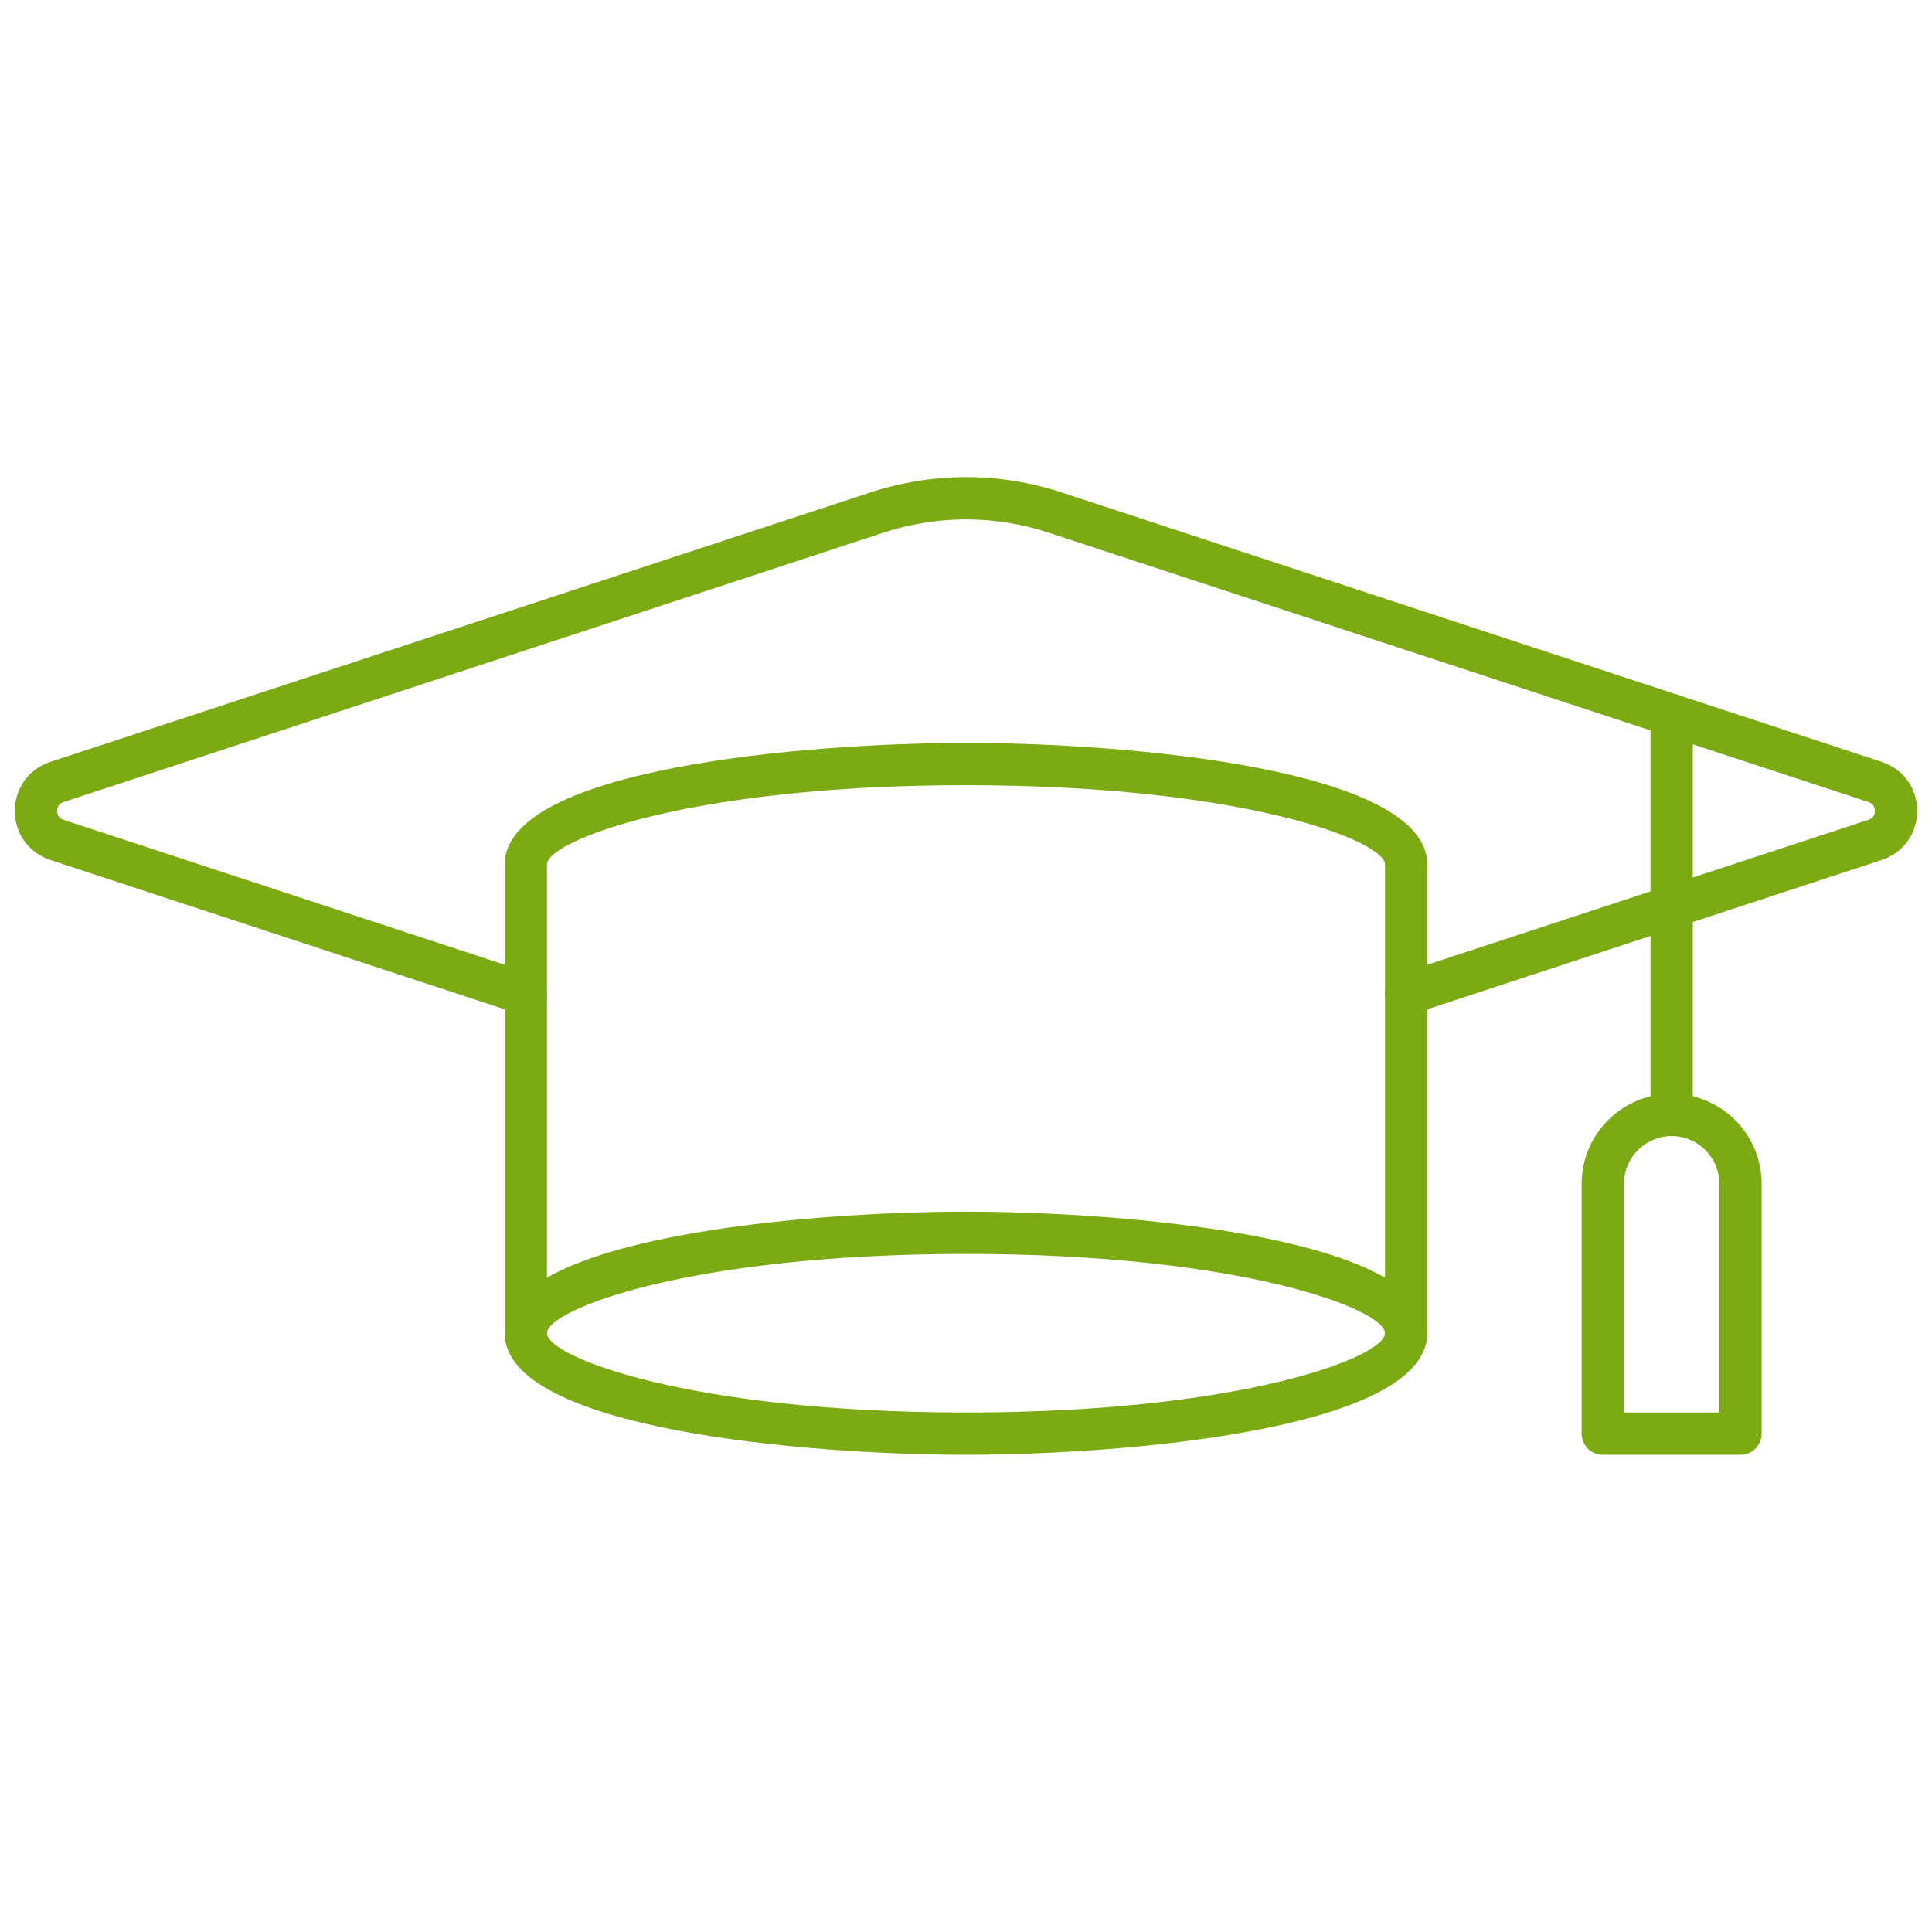
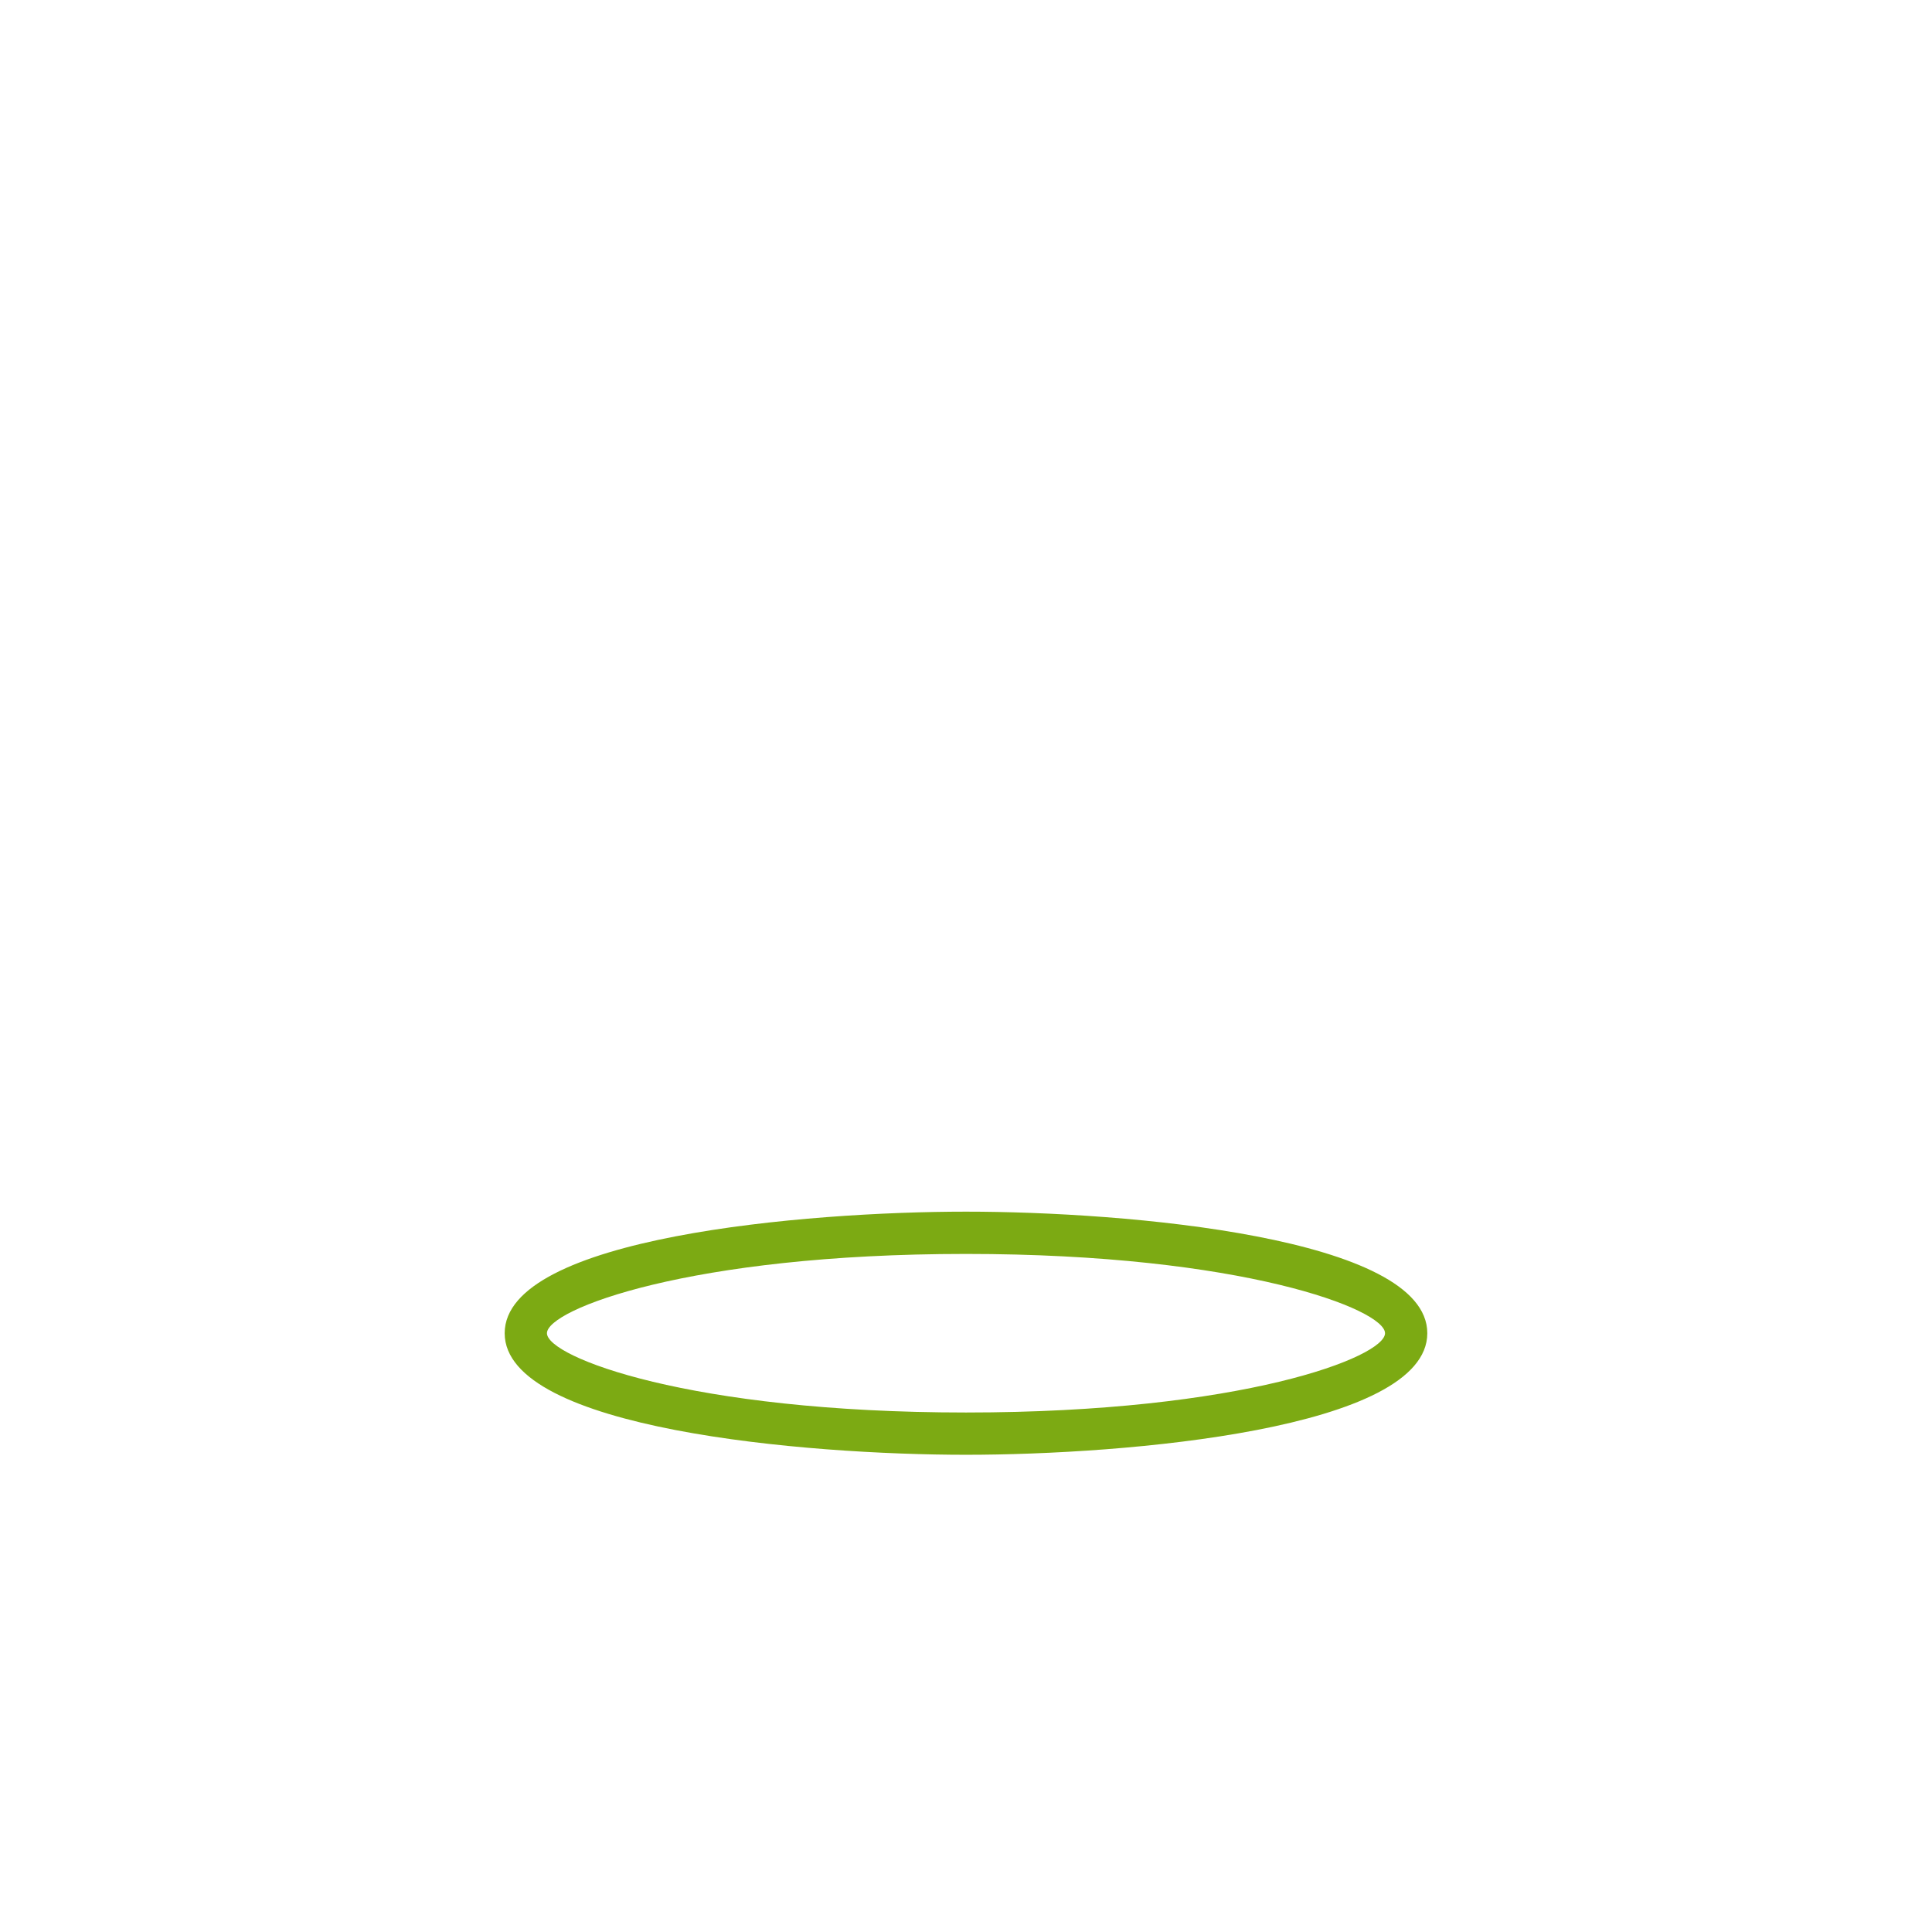
<svg xmlns="http://www.w3.org/2000/svg" version="1.1" width="256" height="256" viewBox="0 0 256 256" xml:space="preserve">
  <desc>Created with Fabric.js 1.7.22</desc>
  <defs>
</defs>
  <g transform="translate(128 128) scale(0.72 0.72)" style="">
    <g style="stroke: none; stroke-width: 0; stroke-dasharray: none; stroke-linecap: butt; stroke-linejoin: miter; stroke-miterlimit: 10; fill: none; fill-rule: nonzero; opacity: 1;" transform="translate(-175.05 -175.05) scale(3.89 3.89)">
-       <path d="M 78.384 53.046 c -0.553 0 -1 -0.447 -1 -1 V 33.13 c 0 -0.552 0.447 -1 1 -1 s 1 0.448 1 1 v 18.916 C 79.384 52.599 78.937 53.046 78.384 53.046 z" style="stroke: none; stroke-width: 1; stroke-dasharray: none; stroke-linecap: butt; stroke-linejoin: miter; stroke-miterlimit: 10; fill: rgb(124,170,19); fill-rule: nonzero; opacity: 1;" transform=" matrix(1 0 0 1 0 0) " stroke-linecap="round" />
-       <path d="M 65.824 63.373 c -0.553 0 -1 -0.447 -1 -1 V 40.197 c 0 -1.122 -6.745 -3.751 -19.824 -3.751 c -13.08 0 -19.825 2.629 -19.825 3.751 v 22.176 c 0 0.553 -0.448 1 -1 1 s -1 -0.447 -1 -1 V 40.197 c 0 -4.549 14.276 -5.751 21.825 -5.751 s 21.824 1.202 21.824 5.751 v 22.176 C 66.824 62.926 66.377 63.373 65.824 63.373 z" style="stroke: none; stroke-width: 1; stroke-dasharray: none; stroke-linecap: butt; stroke-linejoin: miter; stroke-miterlimit: 10; fill: rgb(124,170,19); fill-rule: nonzero; opacity: 1;" transform=" matrix(1 0 0 1 0 0) " stroke-linecap="round" />
      <path d="M 45 68.124 c -7.549 0 -21.825 -1.202 -21.825 -5.751 S 37.451 56.622 45 56.622 s 21.824 1.202 21.824 5.751 S 52.549 68.124 45 68.124 z M 45 58.622 c -13.08 0 -19.825 2.629 -19.825 3.751 S 31.92 66.124 45 66.124 c 13.079 0 19.824 -2.629 19.824 -3.751 S 58.079 58.622 45 58.622 z" style="stroke: none; stroke-width: 1; stroke-dasharray: none; stroke-linecap: butt; stroke-linejoin: miter; stroke-miterlimit: 10; fill: rgb(124,170,19); fill-rule: nonzero; opacity: 1;" transform=" matrix(1 0 0 1 0 0) " stroke-linecap="round" />
-       <path d="M 81.641 68.124 h -6.514 c -0.553 0 -1 -0.447 -1 -1 V 55.303 c 0 -2.348 1.909 -4.257 4.257 -4.257 s 4.257 1.909 4.257 4.257 v 11.821 C 82.641 67.677 82.193 68.124 81.641 68.124 z M 76.127 66.124 h 4.514 V 55.303 c 0 -1.244 -1.013 -2.257 -2.257 -2.257 s -2.257 1.013 -2.257 2.257 V 66.124 z" style="stroke: none; stroke-width: 1; stroke-dasharray: none; stroke-linecap: butt; stroke-linejoin: miter; stroke-miterlimit: 10; fill: rgb(124,170,19); fill-rule: nonzero; opacity: 1;" transform=" matrix(1 0 0 1 0 0) " stroke-linecap="round" />
-       <path d="M 65.824 47.323 c -0.421 0 -0.812 -0.267 -0.95 -0.688 c -0.172 -0.525 0.113 -1.09 0.638 -1.263 l 22.183 -7.289 C 87.96 37.998 88 37.783 88 37.664 s -0.04 -0.334 -0.305 -0.421 L 48.925 24.504 c -2.567 -0.844 -5.283 -0.844 -7.85 0 L 2.305 37.243 C 2.04 37.33 2 37.544 2 37.664 s 0.04 0.334 0.305 0.421 l 22.183 7.289 c 0.525 0.172 0.811 0.737 0.638 1.263 c -0.172 0.524 -0.737 0.81 -1.262 0.638 L 1.681 39.985 C 0.66 39.649 0 38.738 0 37.664 s 0.66 -1.986 1.681 -2.321 l 38.77 -12.739 c 2.976 -0.977 6.123 -0.977 9.099 0 l 38.77 12.739 C 89.34 35.678 90 36.589 90 37.664 s -0.66 1.986 -1.682 2.321 l -22.182 7.289 C 66.033 47.308 65.928 47.323 65.824 47.323 z" style="stroke: none; stroke-width: 1; stroke-dasharray: none; stroke-linecap: butt; stroke-linejoin: miter; stroke-miterlimit: 10; fill: rgb(124,170,19); fill-rule: nonzero; opacity: 1;" transform=" matrix(1 0 0 1 0 0) " stroke-linecap="round" />
    </g>
  </g>
</svg>